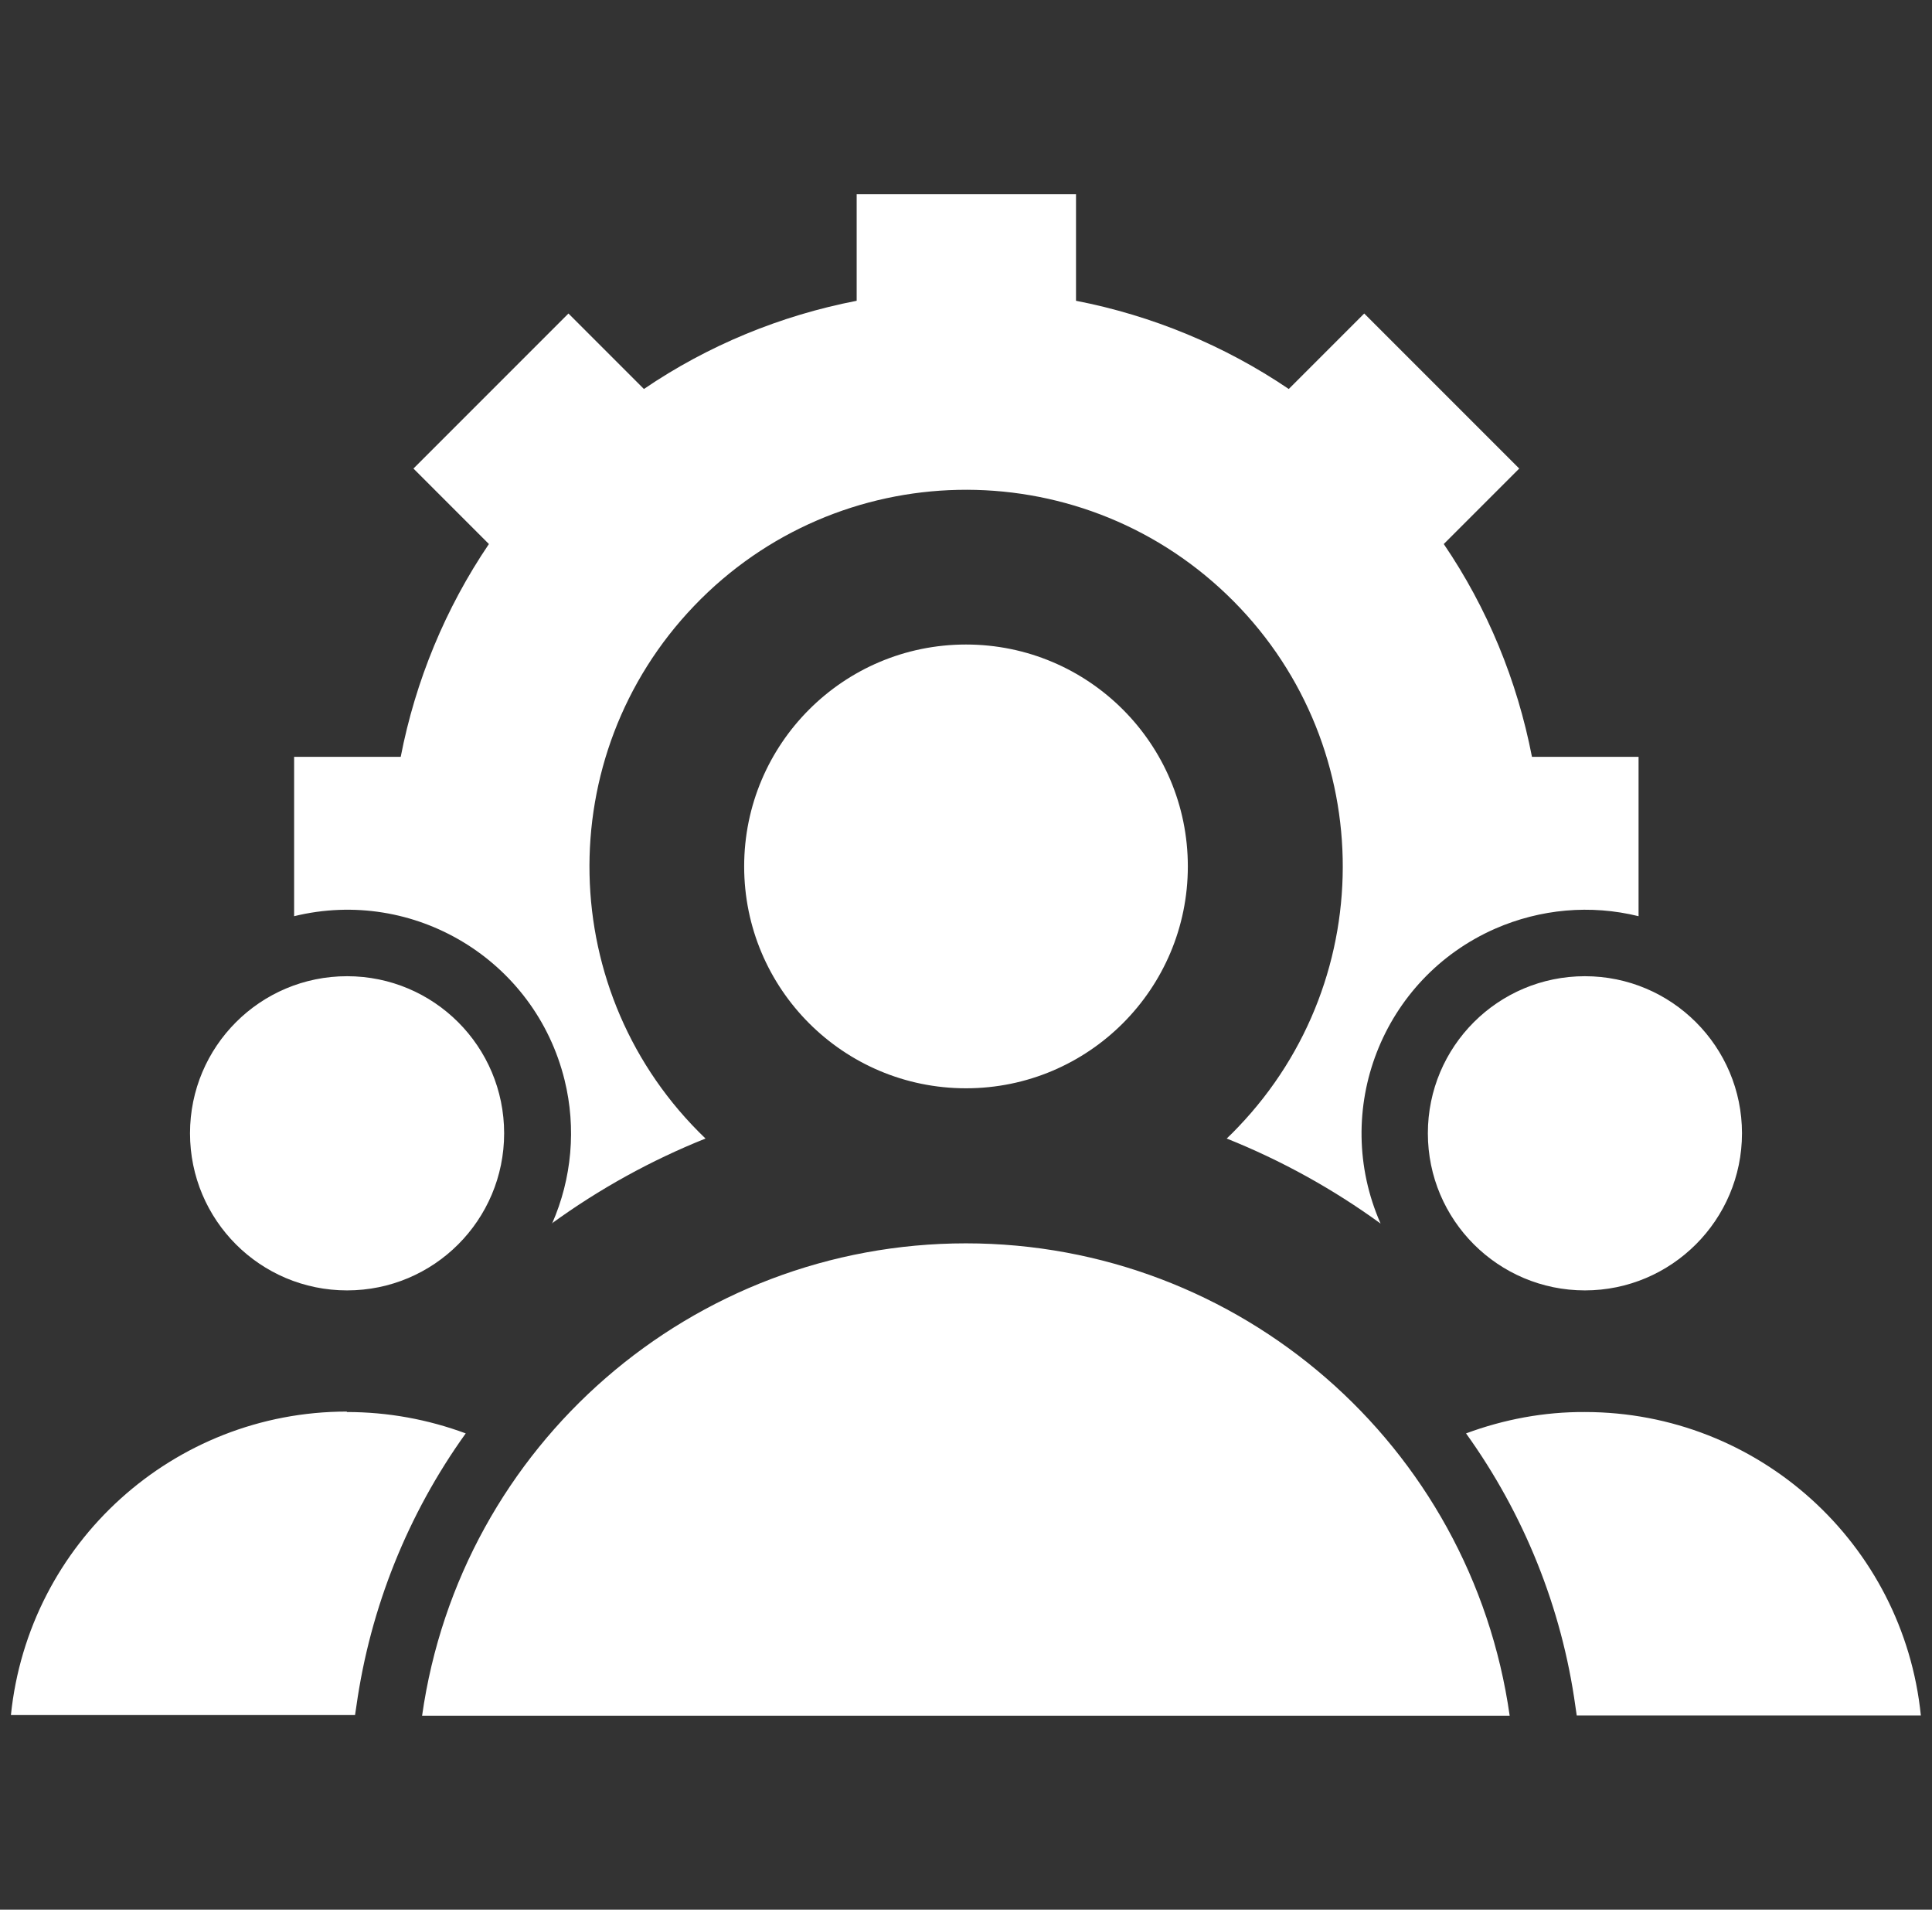
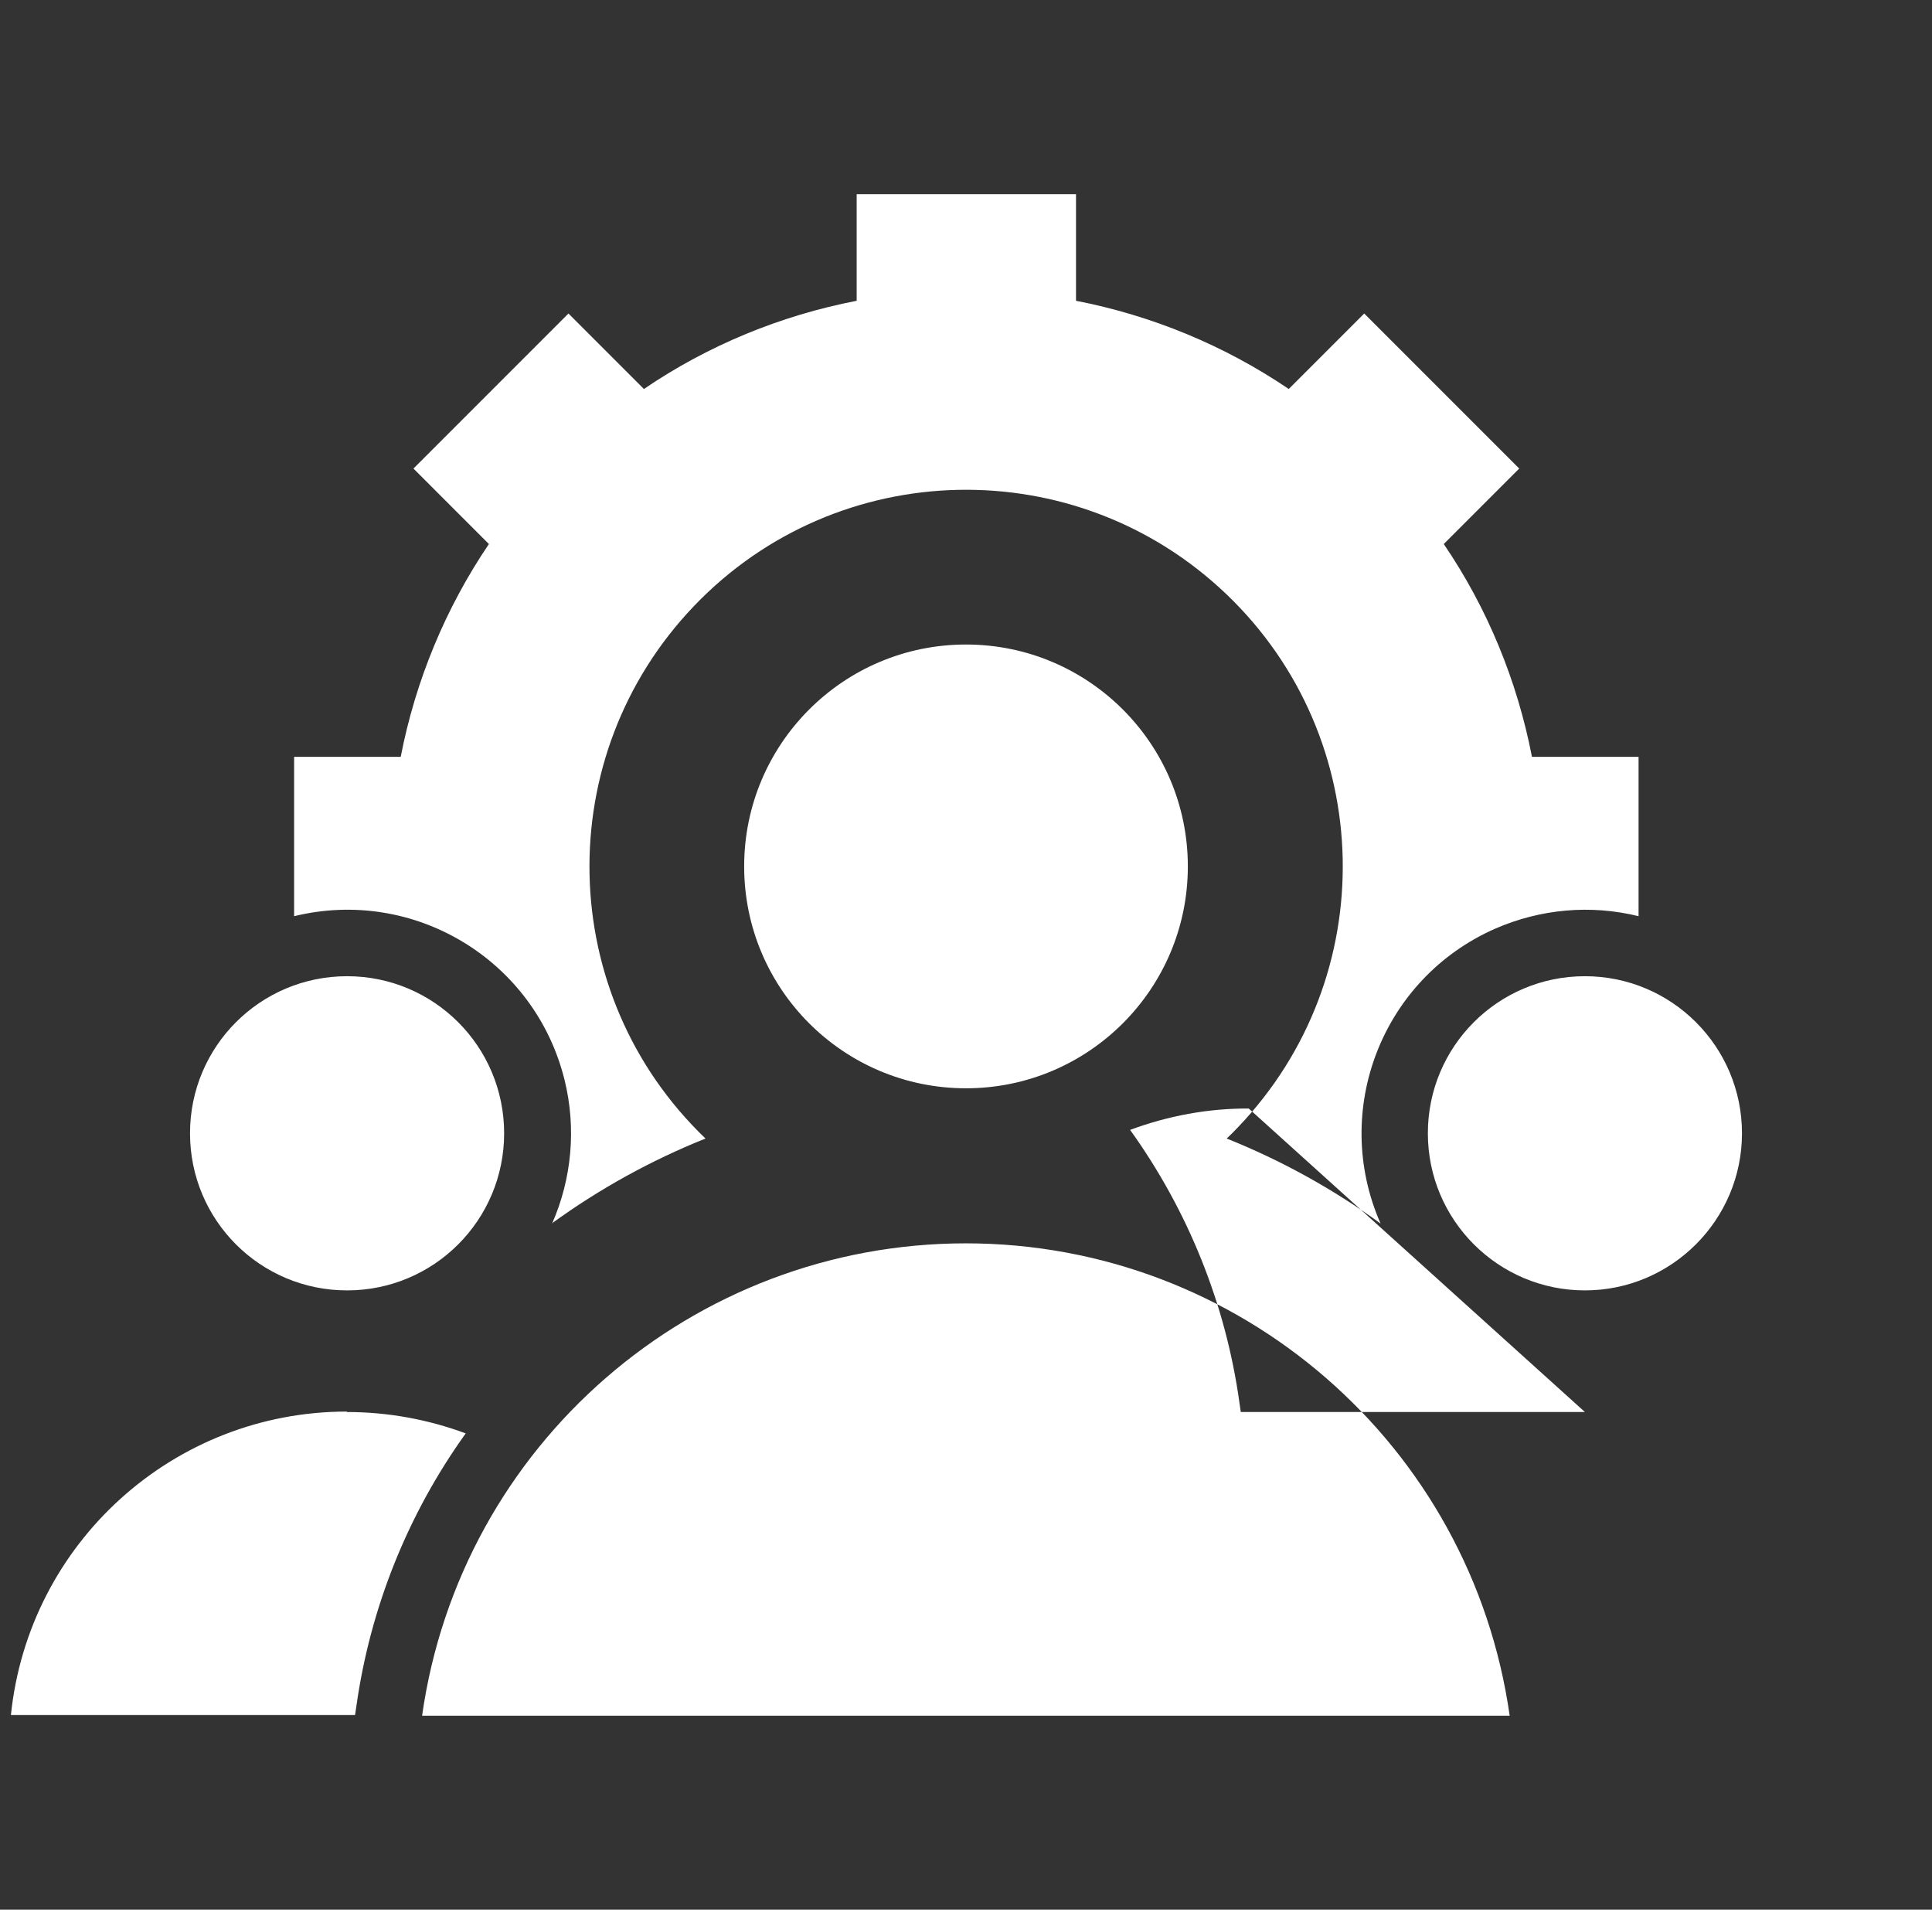
<svg xmlns="http://www.w3.org/2000/svg" id="Layer_1" data-name="Layer 1" version="1.1" viewBox="0 0 85 84">
  <rect x="0" y="0" width="85" height="84" fill="#333333" stroke="none" />
  <defs>
    <style>
      .cls-1 {
        fill: #fff;
        stroke-width: 0px;
      }
    </style>
  </defs>
-   <path class="cls-1" d="M42.5,54.69c-12.04,0-22.24,8.86-23.93,20.78h47.85c-1.69-11.92-11.89-20.78-23.93-20.78M42.5,28.35c5.39,0,9.76,4.37,9.76,9.76s-4.37,9.76-9.76,9.76-9.76-4.37-9.76-9.76,4.37-9.76,9.76-9.76M15.27,42.94c3.82,0,6.91,3.09,6.91,6.91s-3.09,6.91-6.91,6.91-6.91-3.09-6.91-6.91h0c0-3.82,3.09-6.91,6.91-6.91M69.73,62.11c7.62,0,14.01,5.77,14.78,13.35h-15.14l-.06-.41c-.6-4.33-2.26-8.45-4.81-12,1.67-.62,3.44-.95,5.22-.94M69.73,42.94c3.82,0,6.91,3.1,6.91,6.91s-3.1,6.91-6.91,6.91-6.91-3.09-6.91-6.91,3.09-6.91,6.91-6.91M15.27,62.11c1.78,0,3.55.32,5.22.94-2.55,3.55-4.2,7.67-4.81,11.99l-.06.4H.48c.78-7.58,7.16-13.35,14.78-13.35h0v.02ZM24.27,53.82c2.09-1.52,4.37-2.78,6.77-3.74-6.61-6.33-6.83-16.82-.5-23.43,6.33-6.61,16.82-6.83,23.43-.5,6.61,6.33,6.83,16.82.5,23.43-.16.17-.33.34-.5.5,2.4.96,4.68,2.22,6.77,3.74-2.19-4.97.06-10.78,5.04-12.97,1.99-.87,4.2-1.07,6.31-.55v-7.01h-4.69c-.65-3.35-1.96-6.54-3.88-9.36l3.32-3.32-6.82-6.82-3.32,3.32c-2.82-1.91-6.01-3.23-9.36-3.88v-4.69h-9.65v4.69c-3.35.65-6.54,1.96-9.36,3.88l-3.32-3.32-6.82,6.82,3.32,3.32c-1.91,2.82-3.23,6.01-3.88,9.36h-4.69v7.01c5.28-1.29,10.6,1.93,11.9,7.21.52,2.11.32,4.33-.55,6.31" />
+   <path class="cls-1" d="M42.5,54.69c-12.04,0-22.24,8.86-23.93,20.78h47.85c-1.69-11.92-11.89-20.78-23.93-20.78M42.5,28.35c5.39,0,9.76,4.37,9.76,9.76s-4.37,9.76-9.76,9.76-9.76-4.37-9.76-9.76,4.37-9.76,9.76-9.76M15.27,42.94c3.82,0,6.91,3.09,6.91,6.91s-3.09,6.91-6.91,6.91-6.91-3.09-6.91-6.91h0c0-3.82,3.09-6.91,6.91-6.91M69.73,62.11h-15.14l-.06-.41c-.6-4.33-2.26-8.45-4.81-12,1.67-.62,3.44-.95,5.22-.94M69.73,42.94c3.82,0,6.91,3.1,6.91,6.91s-3.1,6.91-6.91,6.91-6.91-3.09-6.91-6.91,3.09-6.91,6.91-6.91M15.27,62.11c1.78,0,3.55.32,5.22.94-2.55,3.55-4.2,7.67-4.81,11.99l-.06.4H.48c.78-7.58,7.16-13.35,14.78-13.35h0v.02ZM24.27,53.82c2.09-1.52,4.37-2.78,6.77-3.74-6.61-6.33-6.83-16.82-.5-23.43,6.33-6.61,16.82-6.83,23.43-.5,6.61,6.33,6.83,16.82.5,23.43-.16.17-.33.34-.5.5,2.4.96,4.68,2.22,6.77,3.74-2.19-4.97.06-10.78,5.04-12.97,1.99-.87,4.2-1.07,6.31-.55v-7.01h-4.69c-.65-3.35-1.96-6.54-3.88-9.36l3.32-3.32-6.82-6.82-3.32,3.32c-2.82-1.91-6.01-3.23-9.36-3.88v-4.69h-9.65v4.69c-3.35.65-6.54,1.96-9.36,3.88l-3.32-3.32-6.82,6.82,3.32,3.32c-1.91,2.82-3.23,6.01-3.88,9.36h-4.69v7.01c5.28-1.29,10.6,1.93,11.9,7.21.52,2.11.32,4.33-.55,6.31" />
</svg>